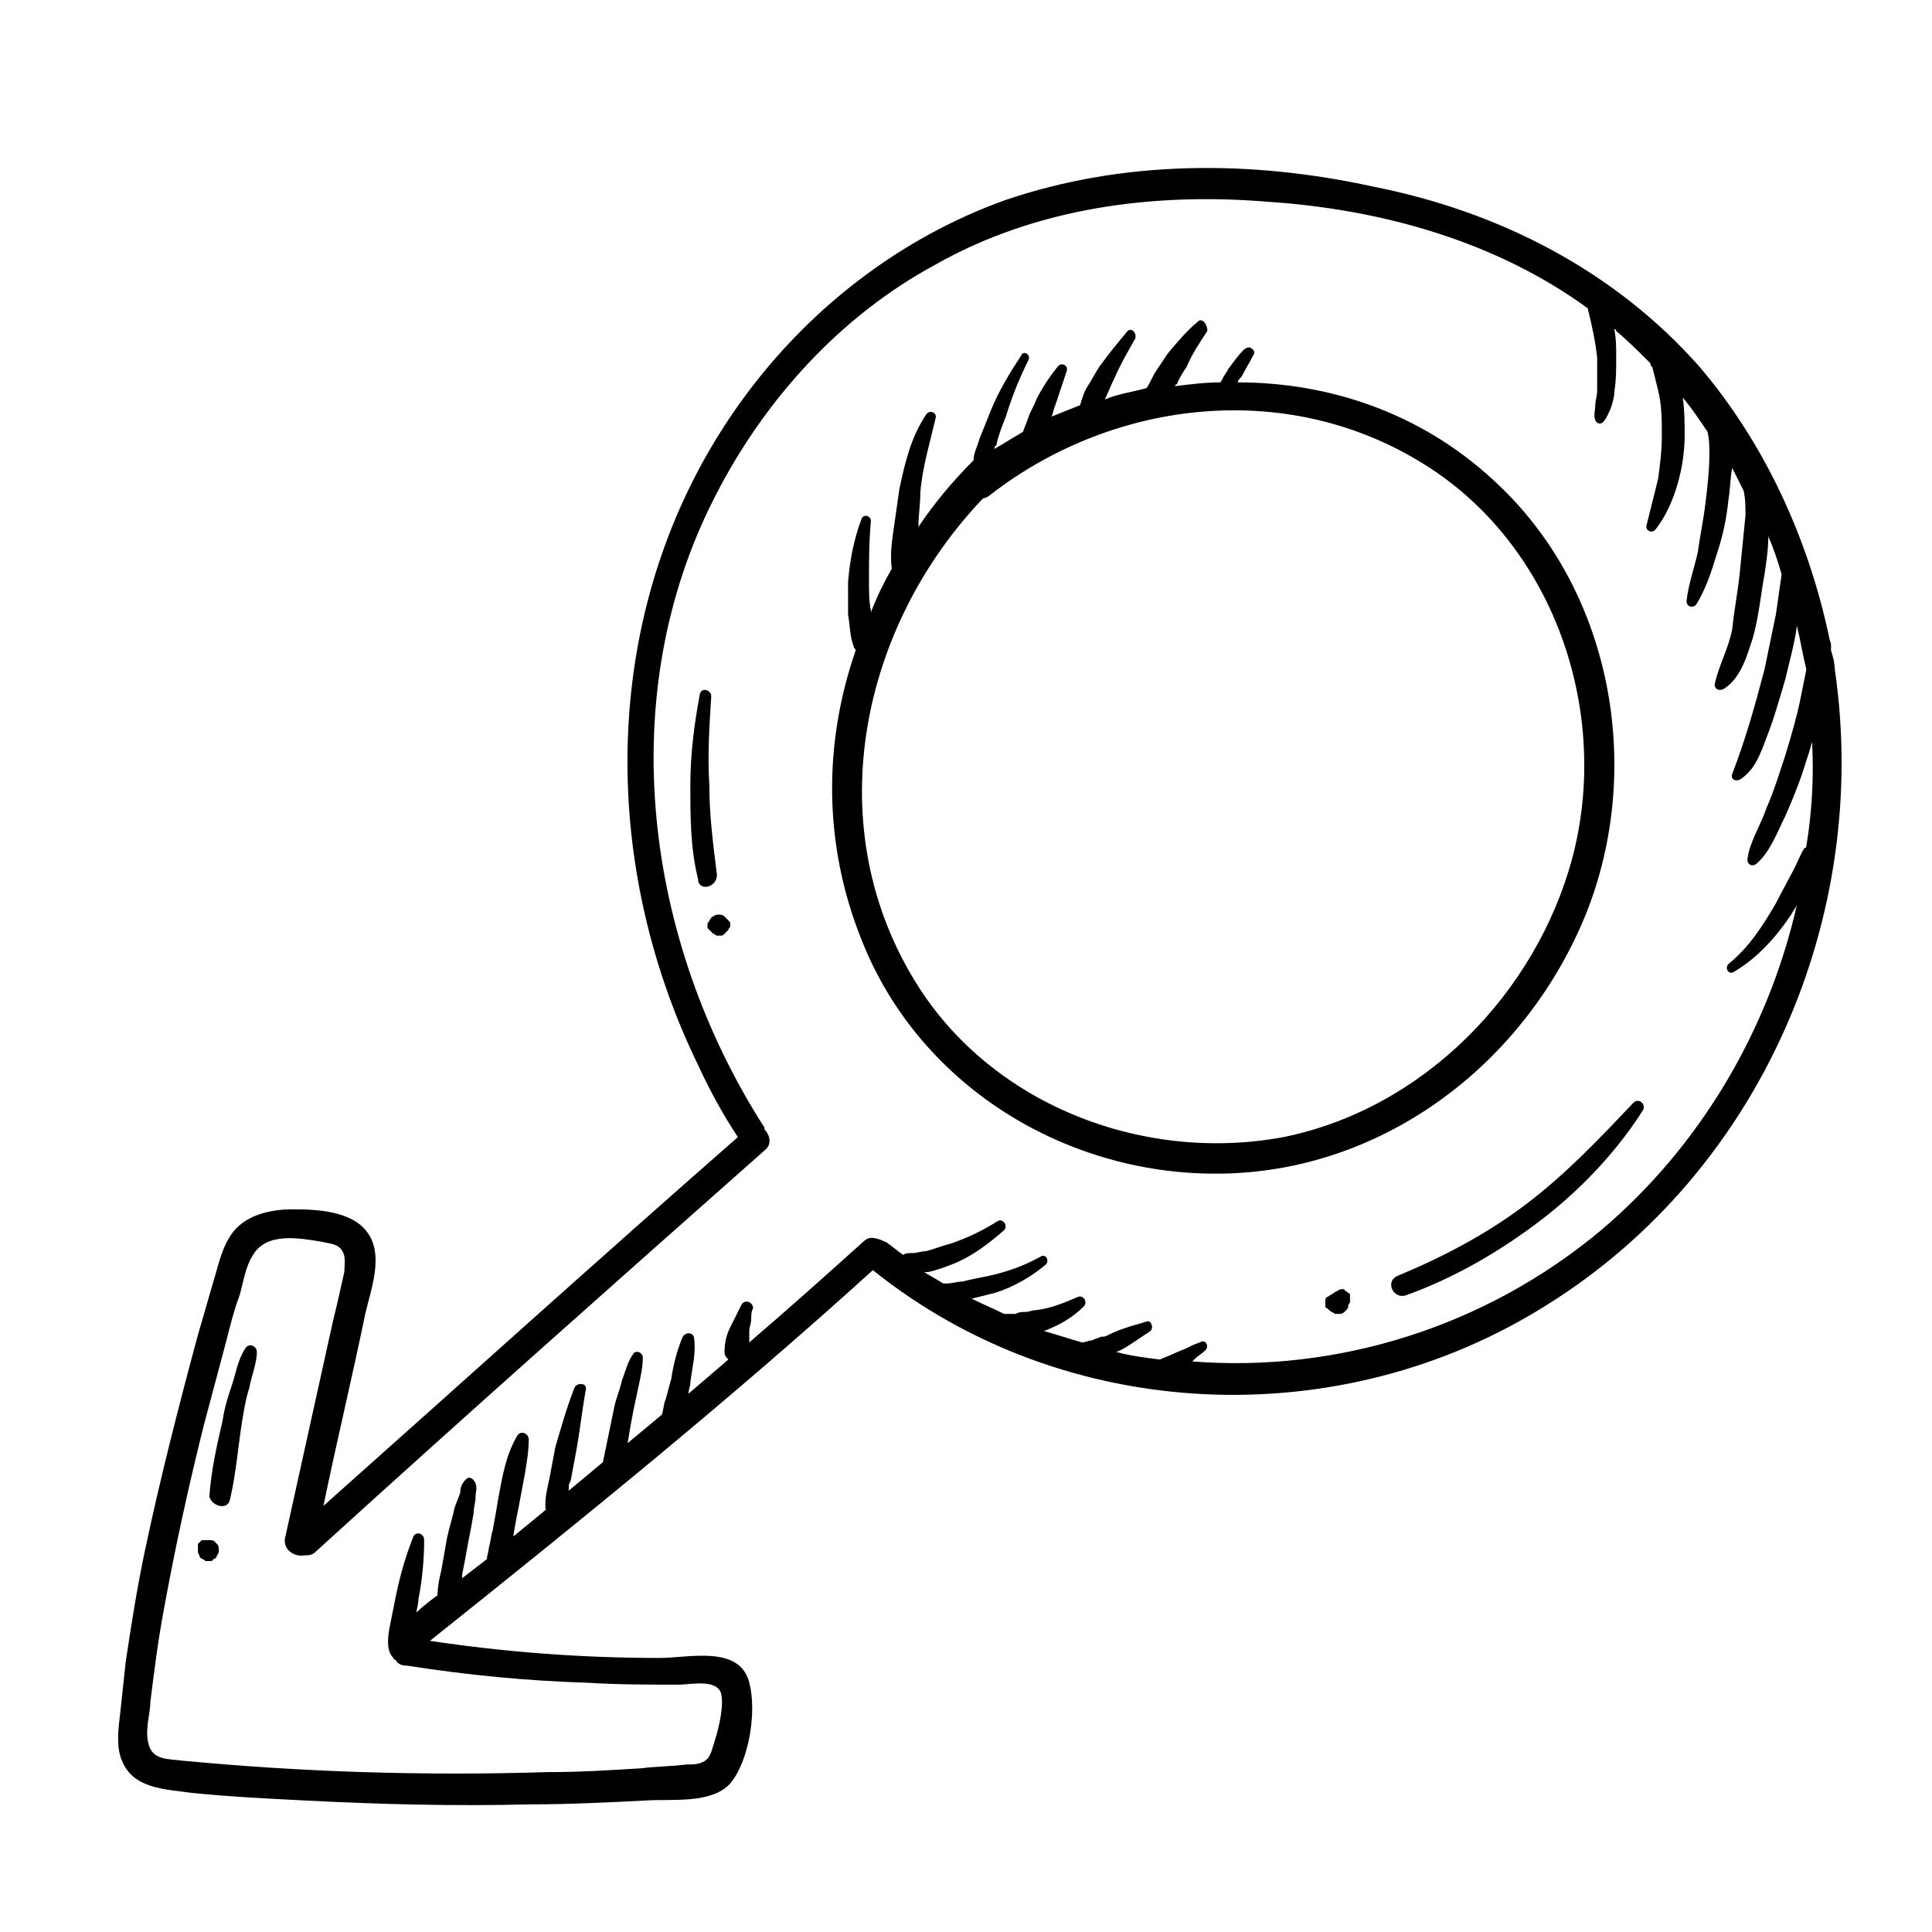
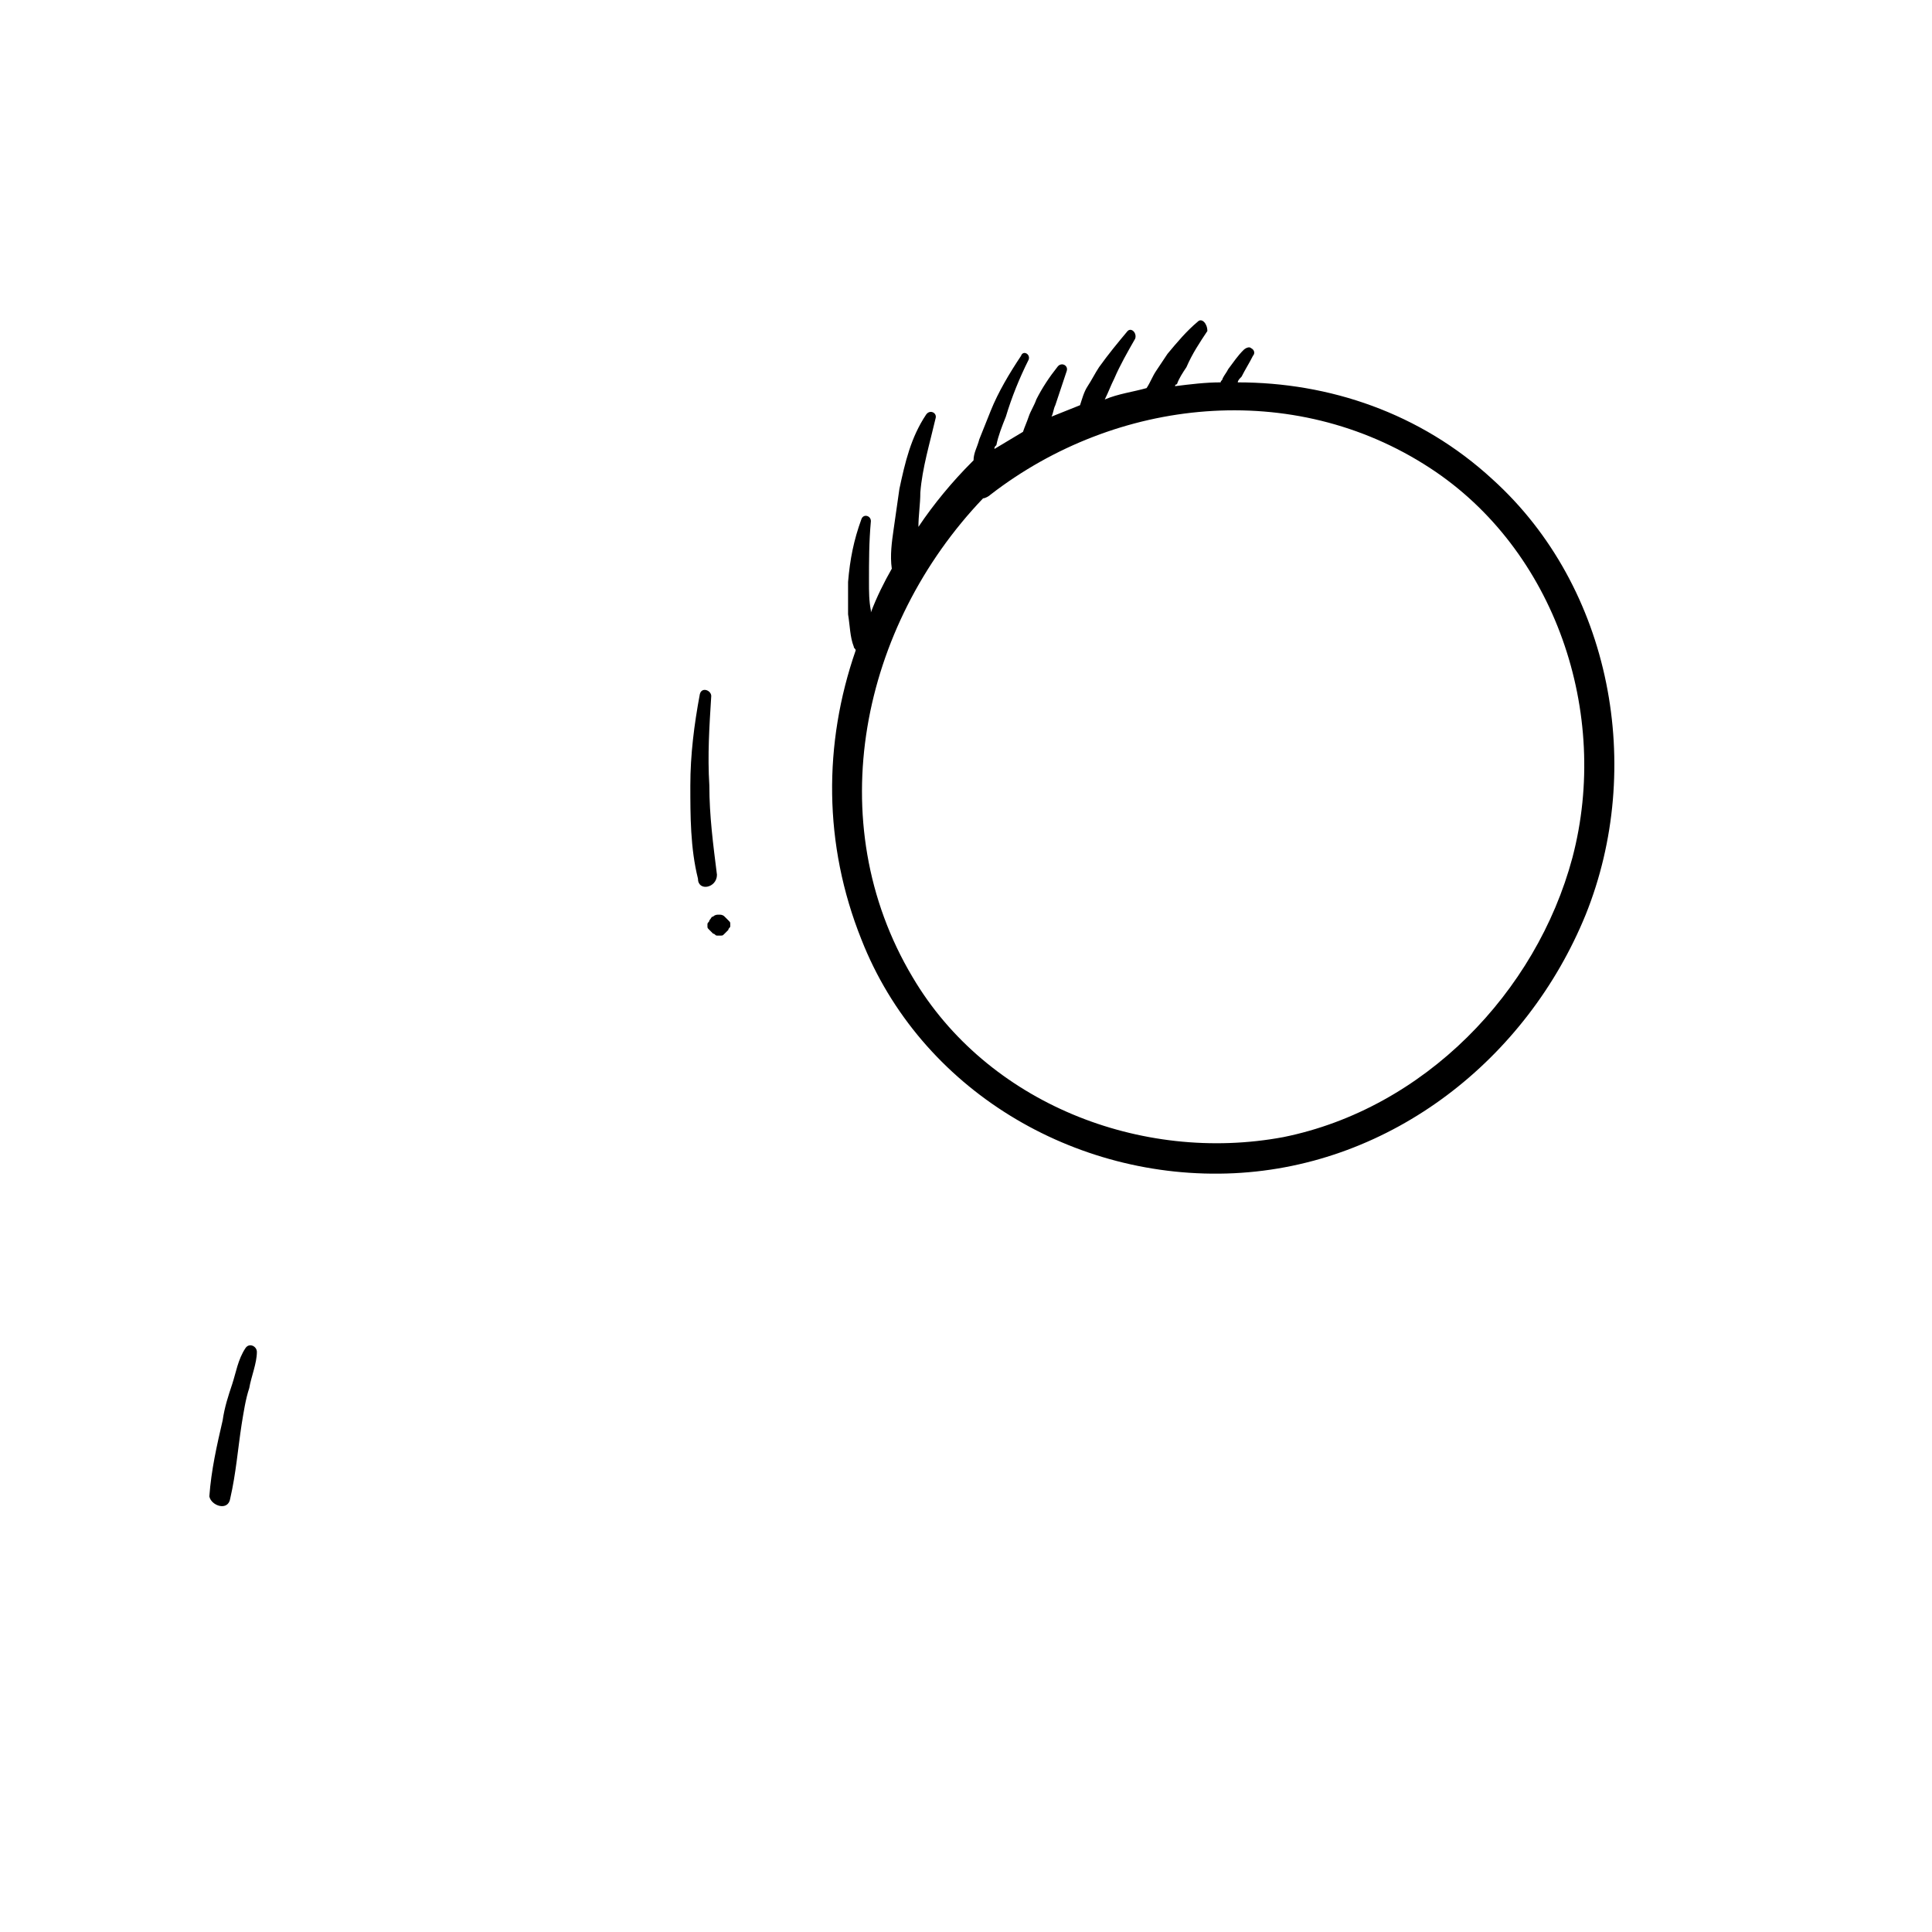
<svg xmlns="http://www.w3.org/2000/svg" fill="#000000" width="800px" height="800px" version="1.1" viewBox="144 144 512 512">
  <g>
-     <path d="m340.05 250.87c-36.777 51.387-38.289 119.4-11.082 175.32 3.023 6.551 6.551 13.098 10.578 19.145-36.777 32.242-73.051 64.992-109.83 97.738 3.527-17.129 7.559-33.754 11.082-50.883 1.512-6.551 5.039-15.617 0.504-21.664-4.031-5.543-13.098-6.047-19.648-6.047-6.047 0-13.098 1.512-16.625 7.055-2.016 3.023-3.023 7.055-4.031 10.578-1.512 5.039-3.023 10.578-4.535 15.617-5.035 18.645-10.074 38.293-14.105 57.438-2.016 9.574-3.527 19.145-5.039 29.223-0.504 4.535-1.008 9.574-1.512 14.105-0.504 4.031-1.008 8.566 0.504 12.09 3.023 7.559 11.586 7.559 18.641 8.566 10.078 1.008 20.152 1.512 30.23 2.016 19.648 1.008 39.297 1.512 59.449 1.008 10.078 0 20.152-0.504 30.23-1.008 7.055-0.504 17.633 1.008 22.672-4.535 5.039-6.047 7.055-19.145 5.039-26.703-2.519-10.078-16.121-6.551-23.68-6.551-20.656 0-40.809-1.512-60.961-4.535 39.801-31.738 79.602-63.984 117.39-98.242 50.883 40.809 123.94 43.832 178.85 9.07 56.426-35.266 85.648-102.78 76.074-168.27 0-1.512-0.504-3.527-1.008-5.039v-1.512c0-0.504-0.504-1.512-0.504-2.016-5.543-26.199-17.129-51.387-34.258-71.539-22.672-25.691-53.402-41.312-86.656-47.859-32.242-7.055-66-7.055-97.234 3.527-28.215 10.074-52.898 29.219-70.531 53.906zm224.7-25.191c1.008 4.031 2.016 8.566 2.519 13.098v8.566c0 1.512-0.504 3.023-0.504 4.031 0 1.512-0.504 2.519 0 4.031 0.504 1.008 1.512 1.008 2.016 0.504 1.008-1.008 1.512-2.519 2.016-3.527 0.504-1.512 1.008-3.023 1.008-4.535 0.504-3.023 0.504-6.047 0.504-9.07 0-2.519 0-5.039-0.504-7.559 0 0 0.504 0 0.504 0.504 3.023 2.519 6.047 5.543 9.07 8.566 0 0.504 0 0.504 0.504 1.008 0.504 2.016 1.008 4.031 1.512 6.047 1.008 4.031 1.008 8.062 1.008 12.09 0 4.031-0.504 8.062-1.008 11.586-1.008 4.031-2.016 8.062-3.023 12.09-0.504 1.512 1.512 2.519 2.519 1.008 5.039-6.551 7.559-16.625 7.559-24.688 0-3.527 0-6.551-0.504-10.078 2.519 3.023 4.535 6.047 6.551 9.07 0.504 2.016 0.504 4.031 0.504 6.047 0 4.031-0.504 8.566-1.008 12.594-0.504 4.535-1.512 9.07-2.016 13.098-1.008 4.535-2.519 8.566-3.023 13.098 0 1.512 1.512 2.016 2.519 1.008 2.519-4.031 4.031-8.566 5.543-13.602 1.512-4.535 2.519-9.07 3.023-14.105 0.504-3.023 0.504-6.047 1.008-8.566l3.023 6.047c0.504 2.016 0.504 4.535 0.504 6.551-0.504 5.039-1.008 10.078-1.512 15.113-0.504 5.039-1.512 10.078-2.016 15.113-1.008 5.039-3.527 9.574-4.535 14.105-0.504 1.512 1.008 2.519 2.519 1.512 4.535-3.023 6.047-9.07 7.559-13.602 1.512-5.543 2.016-11.082 3.023-16.625 0.504-3.527 1.008-6.551 1.008-10.078 1.512 3.527 2.519 6.551 3.527 10.078-0.504 3.527-1.008 7.055-1.512 10.578-1.008 5.039-2.016 9.574-3.023 14.609-2.519 9.574-5.039 18.641-8.566 27.711-0.504 1.512 1.008 2.016 2.016 1.512 4.031-2.519 5.543-7.055 7.055-11.082 2.016-5.039 3.527-10.578 5.039-15.617 1.008-4.535 2.519-9.574 3.023-14.105 1.008 4.031 1.512 7.559 2.519 11.586l-1.512 7.559c-1.008 5.039-2.519 10.078-4.031 15.113-1.512 4.535-3.023 9.574-5.039 14.105-1.512 4.535-4.535 9.07-5.039 13.602 0 1.512 1.512 2.016 2.519 1.008 3.527-3.023 5.543-8.566 7.559-12.594 2.016-4.535 4.031-9.574 5.543-14.609 0.504-1.512 1.008-3.023 1.512-5.039 0.504 9.07 0 18.641-1.512 27.711 0 0 0 0.504-0.504 0.504-1.008 1.512-1.512 3.023-2.519 5.039-1.512 3.023-3.527 6.551-5.039 9.574-3.527 6.047-7.055 11.586-12.594 16.121-1.008 1.008 0 3.023 1.512 2.016 6.047-3.527 11.082-9.07 15.113-15.113 0.504-1.008 1.008-1.512 1.512-2.519-7.559 33.25-25.695 63.984-51.891 86.152-30.73 25.695-70.031 37.785-108.32 34.762l0.504-0.504c1.008-1.008 2.016-1.512 3.023-2.519 1.008-1.008 0-3.023-1.512-2.016-1.512 0.504-2.519 1.008-3.527 1.512-1.008 0.504-2.519 1.008-3.527 1.512-1.008 0.504-2.519 1.008-3.527 1.512h-0.504 0.504c-4.031-0.504-8.062-1.008-11.586-2.016 1.512-0.504 3.023-1.512 4.535-2.519 1.512-1.008 3.023-2.016 4.535-3.023 1.008-1.008 0-3.023-1.008-2.519-1.512 0.504-3.527 1.008-5.039 1.512-1.512 0.504-3.023 1.008-5.039 2.016-1.008 0.504-1.008 0.504-2.016 0.504-1.008 0.504-1.512 0.504-2.519 1.008-1.008 0-1.512 0.504-2.519 0.504-3.527-1.008-6.551-2.016-10.078-3.023 4.031-1.512 7.559-3.527 10.578-6.551 1.008-1.008 0-3.023-1.512-2.519-3.527 1.512-7.055 3.023-11.082 3.527-1.008 0-2.016 0.504-3.023 0.504s-1.512 0-2.519 0.504h-3.023c-3.023-1.512-5.543-2.519-8.566-4.031l6.047-1.512c5.039-1.512 10.078-4.535 13.602-7.559 1.008-1.008 0-3.023-1.512-2.016-4.535 2.519-9.07 4.031-13.602 5.039-2.519 0.504-5.039 1.008-7.055 1.512-1.512 0-2.519 0.504-4.031 0.504h-1.008c-1.512-1.008-3.527-2.016-5.039-3.023h1.008c2.519-0.504 5.039-1.512 7.559-2.519 4.535-2.016 8.566-5.039 12.594-8.566 1.008-1.008 0-3.023-1.512-2.519-4.031 2.519-8.062 4.535-12.594 6.047-2.016 0.504-4.535 1.512-6.551 2.016-1.008 0-2.519 0.504-3.527 0.504-1.008 0-2.016 0-2.519 0.504-1.512-1.008-2.519-2.016-4.031-3.023-0.504-0.504-1.008-0.504-2.016-1.008-1.512-0.504-3.023-1.008-4.535 0.504-10.078 9.07-19.648 17.633-30.23 26.703v0.504-0.504-1.512-1.512c0-1.008 0.504-2.016 0.504-3.023 0-1.008 0-2.016 0.504-3.023 0-1.512-2.016-2.519-3.023-1.008-1.008 2.016-2.016 4.031-3.023 6.047-1.008 2.016-1.512 4.031-1.512 6.551 0 1.008 0.504 1.512 1.008 2.016-3.527 3.023-7.055 6.047-10.578 9.07 0-1.008 0.504-2.016 0.504-3.023 0.504-4.031 1.512-7.559 1.008-11.586 0-1.512-2.016-2.016-3.023-0.504-1.512 3.527-2.519 7.559-3.023 11.082l-1.512 5.543c-0.504 1.008-0.504 2.519-1.008 4.031-3.023 2.519-6.047 5.039-9.07 7.559 0.504-3.023 1.008-6.047 1.512-8.566s1.008-4.535 1.512-7.055 1.008-4.535 1.008-7.055c0-1.512-2.016-2.016-2.519-1.008-1.512 2.016-2.016 4.535-3.023 7.055-0.504 2.519-1.512 4.535-2.016 7.055-1.008 5.039-2.016 9.574-3.023 14.609-3.023 2.519-6.047 5.039-9.07 7.559 0-1.008 0-2.016 0.504-2.519 0.504-2.519 1.008-5.543 1.512-8.062 1.008-5.543 1.512-10.578 2.519-16.121 0.504-2.016-2.519-2.016-3.023-0.504-2.016 5.039-3.527 10.578-5.039 15.617-0.504 2.519-1.008 5.543-1.512 8.062s-1.512 6.047-1.008 8.566c-3.023 2.519-5.543 4.535-8.566 7.055v-0.504c0.504-3.023 1.008-5.543 1.512-8.062s1.008-5.543 1.512-8.062c0.504-3.023 1.008-6.047 1.008-9.07 0-1.512-2.016-2.519-3.023-1.008-3.023 5.039-4.031 11.082-5.039 16.625-0.504 3.023-1.008 6.047-1.512 8.566-0.504 1.512-0.504 3.023-1.008 4.535 0 1.008-0.504 2.016-0.504 3.023-2.016 1.512-4.535 3.527-6.551 5.039v-1.008c0.504-2.519 1.008-5.039 1.512-8.062 0.504-2.519 1.008-5.039 1.512-8.062 0-1.512 0.504-3.023 0.504-4.031 0-1.512 0.504-2.519 0-4.031-0.504-1.008-1.512-2.016-2.519-1.008-1.008 1.008-1.512 2.016-1.512 3.527-0.504 1.512-1.008 2.519-1.512 4.031-0.504 2.519-1.512 5.543-2.016 8.062-0.504 3.023-1.008 5.543-1.512 8.566-0.504 2.016-1.008 4.535-1.008 6.551-2.016 1.512-4.031 3.023-5.543 4.535 0-1.008 0.504-2.016 0.504-3.527 1.008-5.039 1.512-10.578 1.512-15.617 0-2.016-2.519-2.519-3.023-0.504-2.016 5.039-3.527 10.578-4.535 15.617-0.504 2.519-1.008 5.039-1.512 7.559-0.504 2.519-1.008 6.047 0.504 8.062 0.504 0.504 0.504 1.008 1.008 1.008 0.504 1.008 1.512 1.512 3.023 1.512 16.121 2.519 31.738 4.031 47.863 4.535 8.062 0.504 16.121 0.504 24.184 0.504 3.023 0 9.574-1.512 11.082 2.016 1.008 3.023-0.504 9.574-1.512 12.594-0.504 1.512-1.008 4.031-2.016 5.039-1.512 1.512-3.527 1.512-5.543 1.512-4.031 0.504-8.062 0.504-12.09 1.008-8.062 0.504-16.121 1.008-24.688 1.008-16.121 0.504-32.746 0.504-48.871 0-16.121-0.504-31.738-1.512-47.863-3.023-3.527-0.504-8.062 0-9.07-4.535-1.008-3.527 0.504-8.062 0.504-11.082 1.008-8.062 2.016-16.121 3.527-24.184 3.023-16.625 6.551-32.746 10.578-48.871 2.016-7.559 4.031-15.113 6.047-22.672 1.008-4.031 2.016-8.062 3.527-12.09 1.008-3.527 1.512-7.559 3.527-10.578 3.527-6.047 12.09-4.535 18.137-3.527 2.016 0.504 4.535 0.504 5.543 2.519 1.008 1.512 0.504 4.031 0.504 5.543-1.008 4.535-2.016 9.07-3.023 13.098l-12.578 56.926c-1.008 3.527 2.519 5.543 5.039 5.039 1.008 0 2.016 0 3.023-1.008 39.297-35.77 79.098-71.039 118.9-106.3 2.016-1.512 1.512-4.031 0-5.543v-0.504c-31.738-49.375-40.305-114.36-13.098-167.27 13.098-25.695 33.25-47.863 58.441-61.465 26.703-15.113 57.938-19.145 88.168-16.625 30.227 2.016 60.457 10.582 84.641 28.215z" />
    <path d="m461.46 229.21c-3.023 2.519-5.543 5.543-8.062 8.566-1.008 1.512-2.016 3.023-3.023 4.535-1.008 1.512-1.512 3.023-2.519 4.535-3.527 1.008-7.559 1.512-11.082 3.023 1.008-2.016 1.512-3.527 2.519-5.543 1.512-3.527 3.527-7.055 5.543-10.578 0.504-1.512-1.008-3.023-2.016-2.016-2.519 3.023-5.039 6.047-7.559 9.574-1.008 1.512-2.016 3.527-3.023 5.039-1.008 1.512-1.512 3.527-2.016 5.039-2.519 1.008-5.039 2.016-7.559 3.023 0.504-1.008 0.504-2.016 1.008-3.023 1.008-3.023 2.016-6.047 3.023-9.07 0.504-1.512-1.512-2.519-2.519-1.008-2.016 2.519-4.031 5.543-5.543 8.566-0.504 1.512-1.512 3.023-2.016 4.535s-1.008 2.519-1.512 4.031c-2.519 1.512-5.039 3.023-7.559 4.535 0-0.504 0-0.504 0.504-1.008 0.504-2.519 1.512-5.039 2.519-7.559 1.512-5.039 3.527-10.078 6.047-15.113 0.504-1.512-1.512-2.519-2.016-1.008-3.023 4.535-6.047 9.574-8.062 14.609-1.008 2.519-2.016 5.039-3.023 7.559-0.504 2.016-1.512 3.527-1.512 5.543l-0.504 0.504c-5.039 5.039-10.078 11.082-14.105 17.129 0-3.023 0.504-6.047 0.504-9.07 0.504-6.551 2.519-13.098 4.031-19.648 0.504-1.512-1.512-2.519-2.519-1.008-4.031 6.047-5.543 12.594-7.055 19.648-0.504 3.527-1.008 7.055-1.512 10.578-0.504 3.527-1.008 7.055-0.504 10.578-2.016 3.527-4.031 7.559-5.543 11.586v-0.504c-0.504-2.519-0.504-5.039-0.504-7.559 0-5.543 0-10.578 0.504-16.121 0-1.512-2.016-2.016-2.519-0.504-2.016 5.543-3.023 10.578-3.527 16.625v8.566c0.504 3.023 0.504 6.047 1.512 8.566 0 0.504 0.504 0.504 0.504 1.008-8.566 24.688-8.566 51.387 1.512 76.578 15.617 39.801 56.426 63.984 98.746 61.969 41.816-2.016 77.586-30.23 93.203-68.52 15.617-38.793 7.055-86.656-24.688-115.37-19.145-17.633-43.328-25.695-67.512-25.695 0-0.504 0.504-1.008 1.008-1.512 1.008-2.016 2.016-3.527 3.023-5.543 0.504-0.504 0.504-1.512-0.504-2.016-0.504-0.504-1.512 0-2.016 0.504-1.512 1.512-2.519 3.023-4.031 5.039-0.504 1.008-1.008 1.512-1.512 2.519 0 0.504-0.504 0.504-0.504 1.008-4.031 0-8.062 0.504-12.09 1.008 0 0 0-0.504 0.504-0.504 0.504-1.512 1.512-3.023 2.519-4.535 1.512-3.527 3.527-6.551 5.543-9.574 0.008-2.016-1.5-3.527-2.508-2.519zm61.465 38.793c33.25 21.664 47.863 64.992 37.785 103.28-9.574 35.77-39.297 66.504-76.582 74.059-37.785 7.055-78.594-9.07-98.242-42.32-24.688-41.312-13.602-93.203 18.641-126.96 0.504 0 1.512-0.504 2.016-1.008 33.254-25.691 80.105-30.73 116.38-7.051z" />
    <path d="m334 375.82c-1.008-8.062-2.016-15.617-2.016-23.68-0.504-8.062 0-15.617 0.504-23.68 0-1.512-2.519-2.519-3.023-0.504-1.512 8.062-2.519 16.121-2.519 24.184s0 16.625 2.016 24.688c0 3.527 5.039 2.519 5.039-1.008z" />
    <path d="m335.01 391.94c0.504 0 0.504 0 1.008-0.504l1.008-1.008c0-0.504 0.504-0.504 0.504-1.008v-0.504c0-0.504 0-0.504-0.504-1.008l-1.008-1.008c-0.504-0.504-1.008-0.504-1.512-0.504s-1.008 0-1.512 0.504c-0.504 0-0.504 0.504-1.008 1.008 0 0.504-0.504 0.504-0.504 1.008v0.504c0 0.504 0 0.504 0.504 1.008 0 0 0.504 0.504 0.504 0.504l0.504 0.504c0.504 0 0.504 0.504 1.008 0.504h1.008z" />
-     <path d="m576.84 436.27c-9.07 9.574-17.633 18.641-28.215 26.703-10.578 8.062-22.168 14.105-34.258 19.145-3.527 1.512-1.008 6.551 2.519 5.039 12.594-4.535 24.688-11.586 35.266-19.648 10.578-8.062 20.152-18.137 27.207-29.223 1.008-1.512-1.008-3.527-2.519-2.016z" />
-     <path d="m496.73 487.16c-0.504 0-0.504 0.504-1.008 0.504-0.504 0.504-0.504 0.504-0.504 1.008v1.008c0 0.504 0 1.008 0.504 1.008l0.504 0.504c0.504 0.504 1.008 0.504 1.512 1.008h1.008c0.504 0 1.008 0 1.512-0.504l0.504-0.504c0.504-0.504 0.504-0.504 0.504-1.008 0-0.504 0.504-1.008 0.504-1.008v-0.504-0.504-1.008s0-0.504-0.504-0.504l-0.504-0.504s-0.504 0-0.504-0.504h-1.008c-2.016 1.008-2.519 1.512-2.519 1.512z" />
    <path d="m205.02 541.07c1.512-6.551 2.016-13.098 3.023-19.648 0.504-3.023 1.008-6.551 2.016-9.574 0.504-3.023 2.016-6.551 2.016-9.574 0-1.512-2.016-2.519-3.023-1.008-2.016 3.023-2.519 6.551-3.527 9.574-1.008 3.023-2.016 6.047-2.519 9.574-1.512 6.551-3.023 13.098-3.527 20.152 0.504 2.519 5.039 4.031 5.543 0.504z" />
-     <path d="m199.98 552.15h-1.008-0.504-0.504-0.504l-1.008 1.008v0.504 1.512c0 0.504 0.504 1.008 0.504 1.512 0.504 0.504 1.008 0.504 1.512 1.008h1.008c0.504 0 1.008 0 1.008-0.504 0.504 0 1.008-0.504 1.008-1.008 0.504-0.504 0.504-1.008 0.504-1.512 0-0.504 0-1.008-0.504-1.512l-1.008-1.008c0 0.504 0 0-0.504 0z" />
  </g>
</svg>